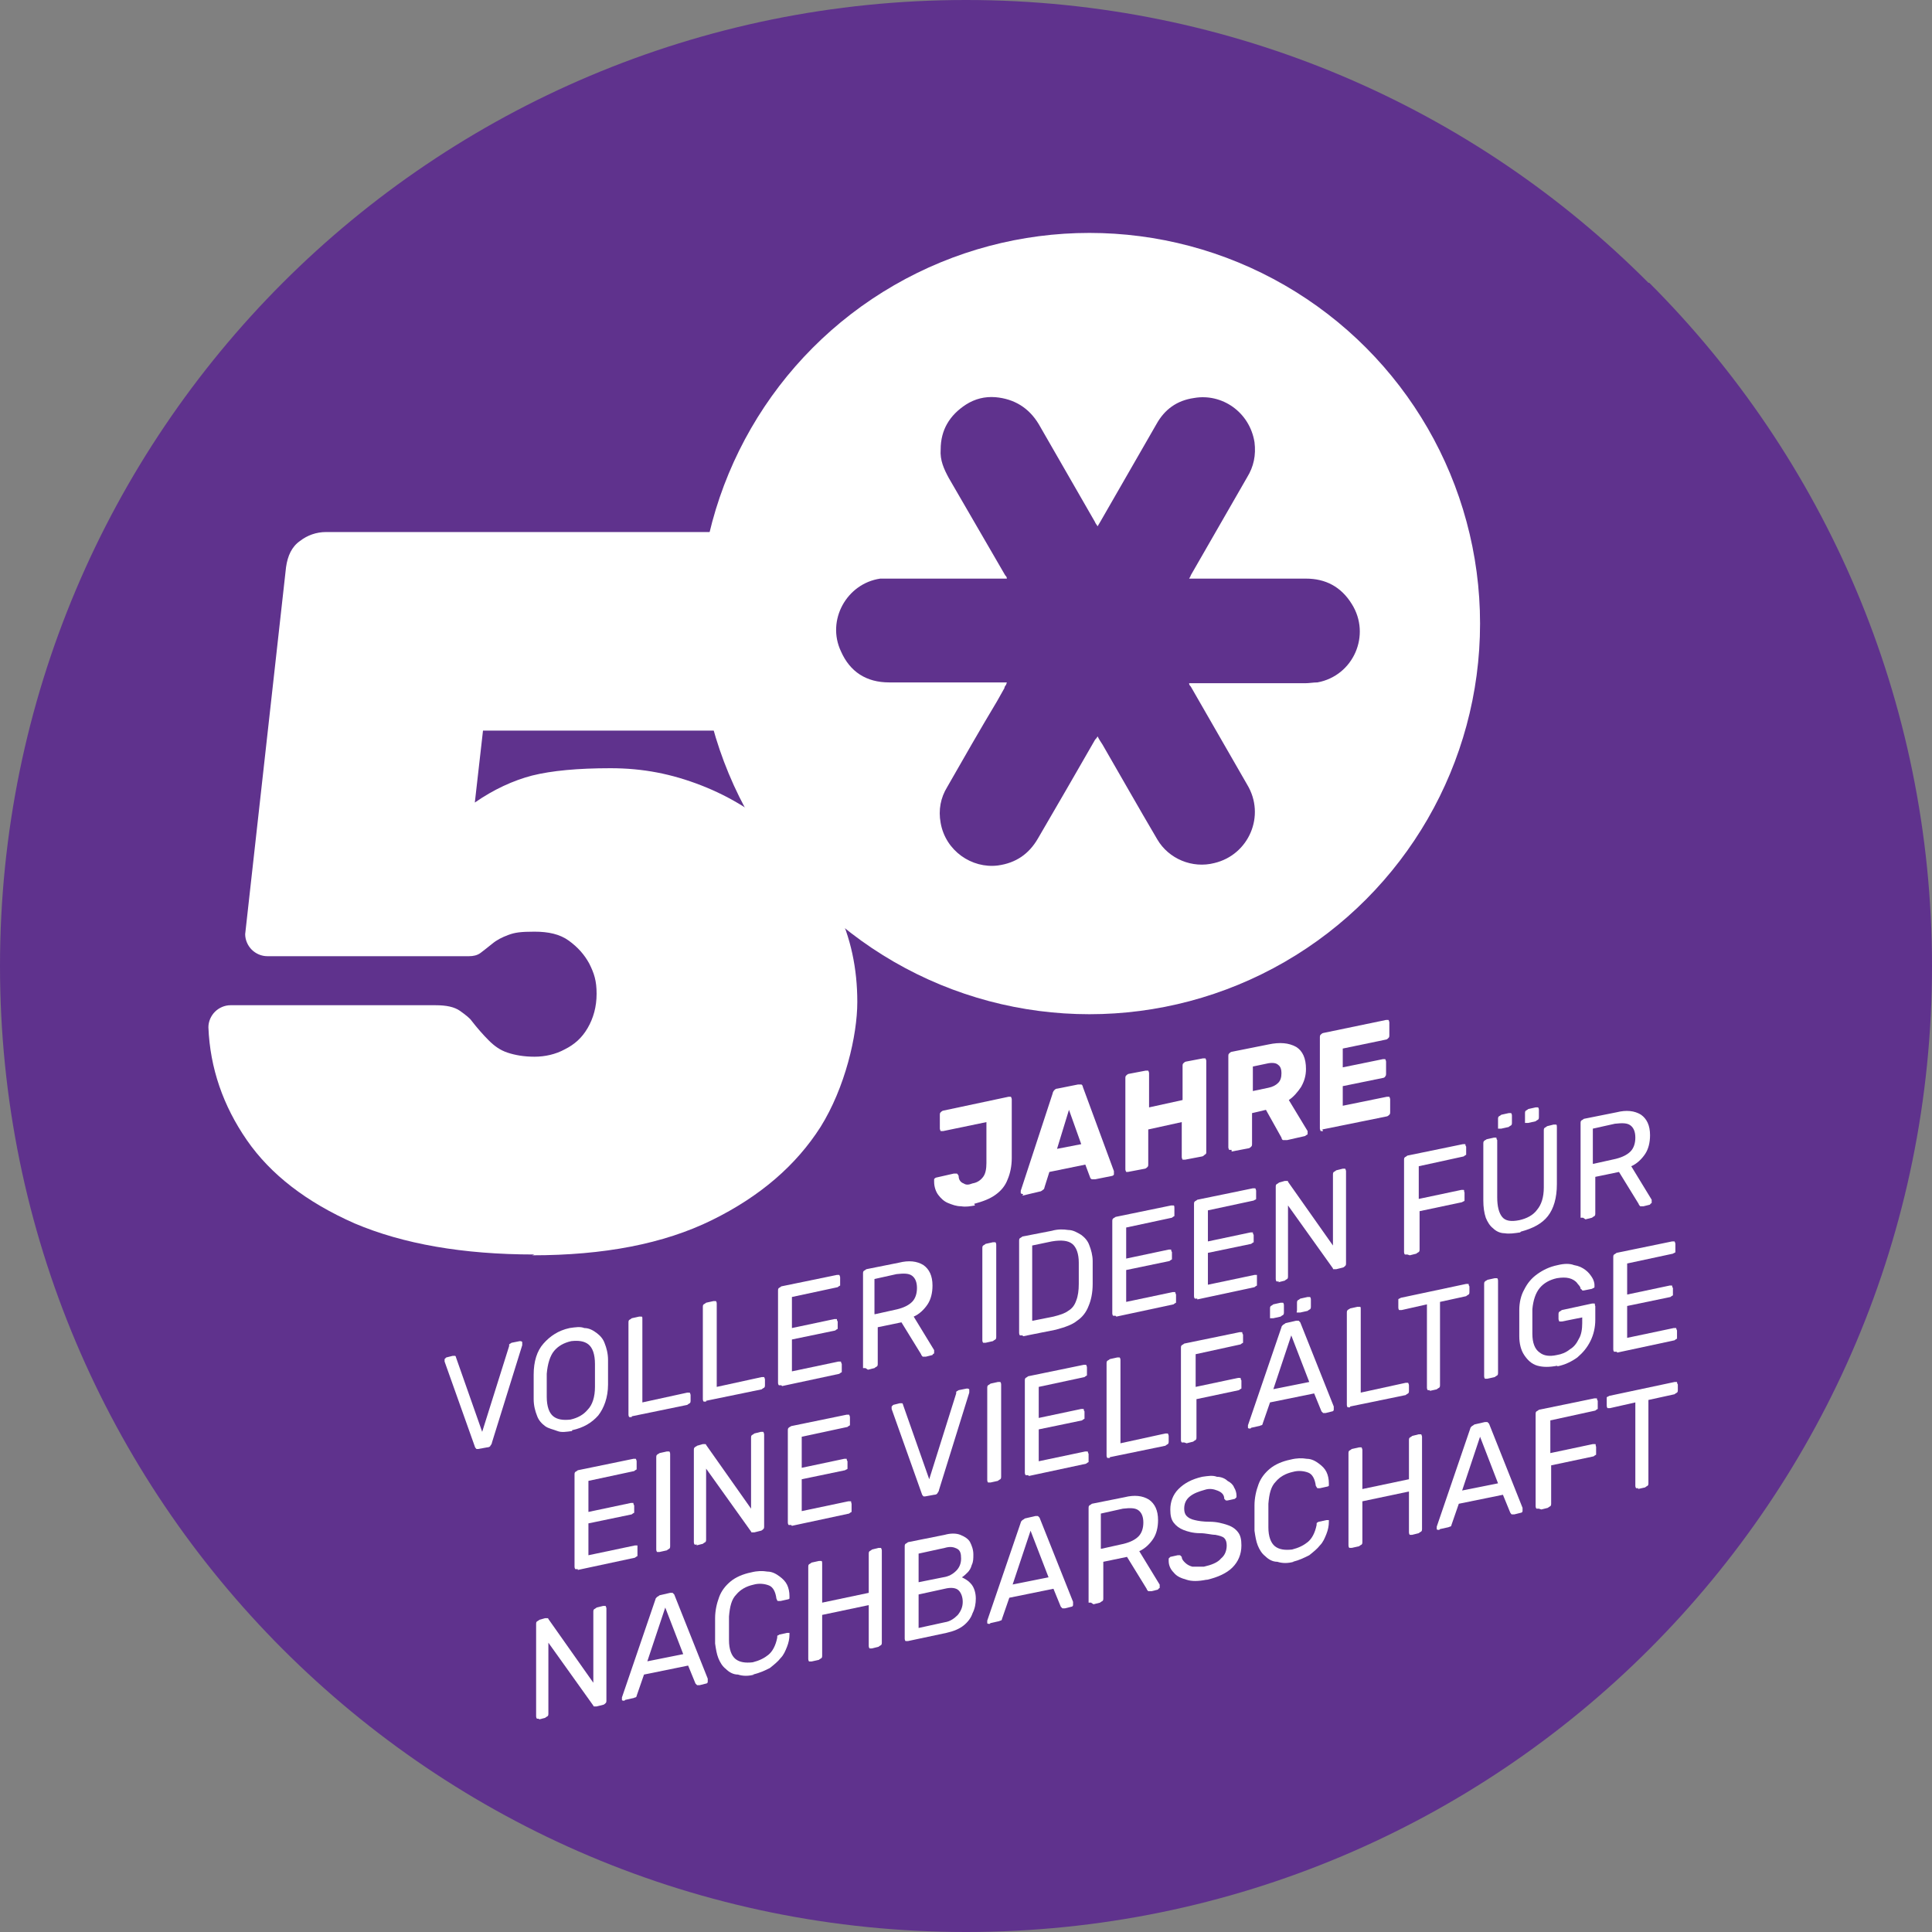
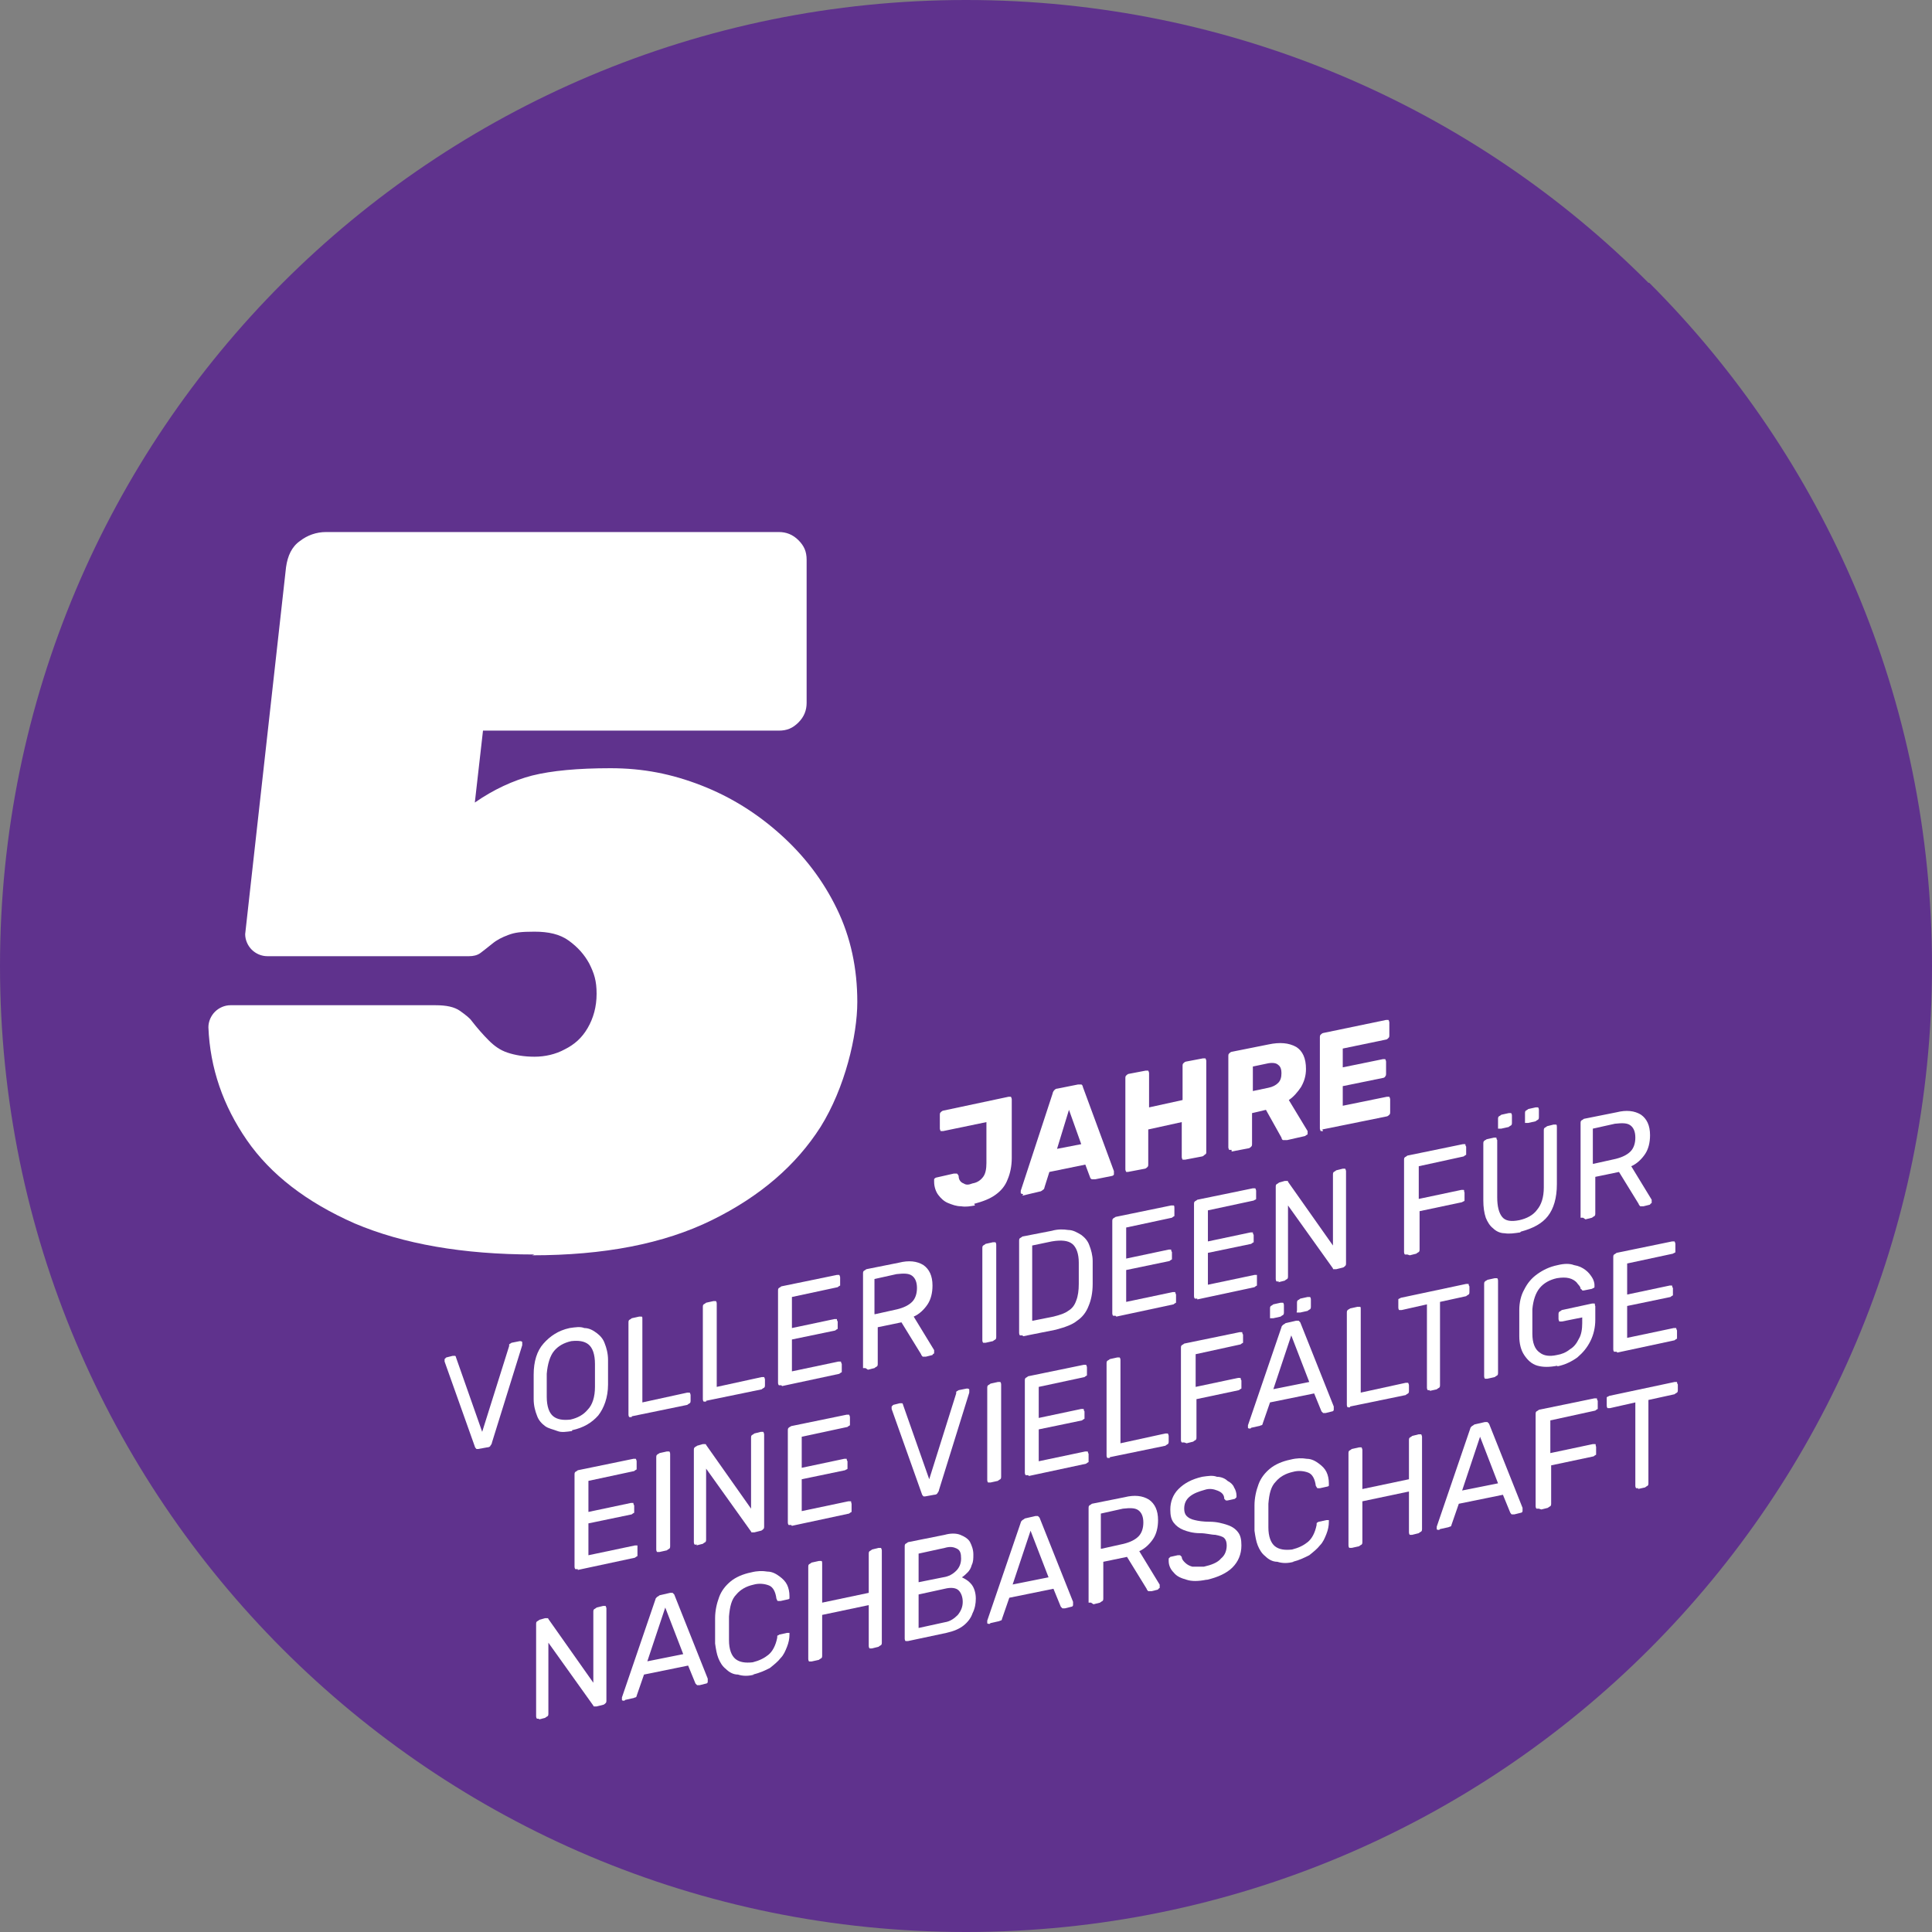
<svg xmlns="http://www.w3.org/2000/svg" id="Layer_1" data-name="Layer 1" version="1.1" viewBox="0 0 236.4 236.4">
  <rect x="0" y="0" width="236.4" height="236.4" fill="#808080" stroke="none" />
  <defs>
    <style>
      .cls-1 {
        fill: #5f328d;
      }

      .cls-1, .cls-2 {
        stroke-width: 0px;
      }

      .cls-2 {
        fill: #fff;
      }
    </style>
  </defs>
  <path class="cls-1" d="M201.7,34.6C180.4,13.2,150.8,0,118.2,0c-32.6,0-62.2,13.2-83.6,34.6C13.2,56,0,85.6,0,118.2c0,32.6,13.2,62.2,34.6,83.6,21.4,21.4,50.9,34.6,83.6,34.6,32.6,0,62.2-13.2,83.6-34.6,21.4-21.4,34.6-50.9,34.6-83.6,0-32.6-13.2-62.2-34.6-83.6Z" />
  <path class="cls-2" d="M65.4,153.5c-8.8,0-16.1-1.3-22-3.8-5.9-2.6-10.3-6-13.2-10.2-2.9-4.2-4.5-8.8-4.7-13.8,0-.7.3-1.4.8-1.9.5-.5,1.2-.8,1.9-.8h25.1c1.3,0,2.3.2,3,.7.7.5,1.2.9,1.4,1.2.7.9,1.4,1.7,2.1,2.4.7.7,1.4,1.2,2.3,1.5.9.3,2,.5,3.3.5s2.6-.3,3.7-.9c1.2-.6,2.1-1.4,2.8-2.6.7-1.2,1.1-2.6,1.1-4.2s-.3-2.5-.9-3.7c-.6-1.1-1.4-2-2.5-2.8s-2.5-1.1-4.2-1.1-2.4.1-3.2.4c-.8.3-1.4.6-2,1.1-.5.4-1,.8-1.4,1.1-.4.3-.9.4-1.4.4h-24.7c-.7,0-1.4-.3-1.9-.8-.5-.5-.8-1.2-.8-1.9l5-44.9c.2-1.4.7-2.5,1.7-3.2.9-.7,2-1.1,3.2-1.1h55.4c.9,0,1.7.3,2.4,1,.7.7,1,1.4,1,2.4v17.5c0,.9-.3,1.7-1,2.4-.7.7-1.4,1-2.4,1h-36.2l-1,8.8c2.3-1.6,4.7-2.7,7-3.3,2.4-.6,5.6-.9,9.6-.9s7.5.7,11.1,2.1c3.6,1.4,6.8,3.4,9.7,6,2.9,2.6,5.2,5.6,6.9,9.1,1.7,3.5,2.5,7.3,2.5,11.4s-1.5,10.5-4.5,15.3c-3,4.7-7.4,8.5-13.3,11.4-5.9,2.9-13.2,4.3-22,4.3Z" />
-   <circle class="cls-2" cx="133.3" cy="76.3" r="47.8" />
  <path class="cls-1" d="M123.2,83.5c-.2,0-.4,0-.6,0-4.6,0-9.2,0-13.8,0-2.8,0-4.8-1.3-5.9-3.8-1.8-3.8.7-8.3,4.8-8.9.4,0,.9,0,1.3,0,4.5,0,9.1,0,13.6,0,.2,0,.3,0,.6,0,0-.2-.1-.3-.2-.4-2.3-4-4.6-7.9-6.9-11.9-.6-1.1-1.1-2.2-1-3.5,0-2.4,1.1-4.2,3.1-5.5,1.1-.7,2.3-1,3.6-.9,2.3.2,4.1,1.3,5.3,3.3,2.3,4,4.6,8,6.9,12,0,.1.2.3.3.5.1-.2.2-.3.3-.5,2.3-4,4.6-8,6.9-12,1-1.8,2.5-2.9,4.6-3.2,3.4-.6,6.8,1.7,7.4,5.4.2,1.6-.1,3-.9,4.3-2.3,4-4.6,8-6.9,12,0,.1-.1.2-.2.4.2,0,.4,0,.6,0,4.6,0,9.2,0,13.7,0,2.4,0,4.3,1,5.6,3.1,2.4,3.8.2,8.8-4.2,9.6-.5,0-1,.1-1.5.1-4.5,0-9.1,0-13.6,0-.2,0-.4,0-.6,0,0,.2.1.3.2.4,2.3,4,4.6,8,6.9,12,2.3,3.8.2,8.6-4,9.6-2.7.7-5.6-.5-7-2.9-2.3-3.9-4.5-7.8-6.7-11.6-.2-.3-.4-.6-.6-1-.1.2-.2.3-.3.4-2.3,4-4.6,8-7,12.1-1.1,1.9-2.7,3-4.9,3.3-3.2.4-6.4-1.8-7-5.2-.3-1.6,0-3.1.8-4.4,2-3.5,4-7,6.1-10.5.3-.5.6-1.1.9-1.6,0,0,0-.2.2-.4Z" />
  <g>
    <path class="cls-2" d="M119.3,147.5c-.6.1-1.1.2-1.7.1-.6,0-1.1-.2-1.6-.4-.5-.2-.9-.6-1.2-1-.3-.4-.5-1-.5-1.6,0-.1,0-.2,0-.3s.1-.1.2-.2l2.2-.5c.2,0,.3,0,.4,0,0,0,.2.2.2.3,0,.5.3.8.6.9.3.2.6.2,1.1,0,.6-.1,1-.4,1.3-.8.3-.4.4-1,.4-1.7v-5s-5.3,1.1-5.3,1.1c-.1,0-.2,0-.3,0,0,0-.1-.2-.1-.3v-1.7c0-.1,0-.2.1-.3,0,0,.2-.2.3-.2l8-1.7c.1,0,.2,0,.3,0,0,0,.1.2.1.3v7.2c0,1-.2,1.9-.5,2.6-.3.8-.8,1.4-1.5,1.9-.7.5-1.5.8-2.6,1.1Z" />
    <path class="cls-2" d="M125.2,146.1c-.1,0-.2,0-.3-.1,0,0,0-.2,0-.3l3.9-11.9c0-.1.1-.3.2-.4.1-.1.2-.2.4-.2l2.5-.5c.2,0,.3,0,.4,0,.1,0,.2.2.2.3l3.8,10.3c0,.1,0,.3,0,.4,0,.1-.2.2-.3.2l-2,.4c-.2,0-.3,0-.4,0,0,0-.2-.1-.2-.2l-.6-1.6-4.4.9-.6,1.9c0,0,0,.2-.2.3,0,0-.2.2-.4.2l-2.1.5ZM129.2,140.6l3.1-.6-1.5-4.2-1.5,4.9Z" />
    <path class="cls-2" d="M138.1,143.4c-.1,0-.2,0-.3,0,0,0-.1-.2-.1-.3v-11.2c0-.1,0-.2.1-.3,0,0,.2-.2.3-.2l2.1-.4c.1,0,.2,0,.3,0,0,0,.1.2.1.3v4.2s4.1-.9,4.1-.9v-4.2c0-.1,0-.2.1-.3,0,0,.2-.2.3-.2l2.1-.4c.1,0,.2,0,.3,0,0,0,.1.2.1.3v11.2c0,.1,0,.2-.2.3,0,0-.2.2-.3.2l-2.1.4c-.1,0-.2,0-.3,0,0,0-.1-.2-.1-.3v-4.3s-4.1.9-4.1.9v4.3c0,.1,0,.2-.1.3,0,0-.2.2-.3.2l-2.1.4Z" />
    <path class="cls-2" d="M150.7,140.7c-.1,0-.2,0-.3,0,0,0-.1-.2-.1-.3v-11.2c0-.1,0-.2.1-.3,0,0,.2-.2.3-.2l4.5-.9c1.4-.3,2.5-.2,3.4.3.8.5,1.2,1.4,1.2,2.7,0,.8-.2,1.5-.6,2.2-.4.6-.9,1.2-1.5,1.6l2.3,3.8s0,0,0,0c0,0,0,0,0,.1,0,0,0,.2,0,.3,0,0-.2.1-.3.2l-2.2.5c-.2,0-.4,0-.5,0s-.2-.2-.2-.3l-1.9-3.4-1.7.4v3.8c0,.1,0,.2-.1.3,0,0-.2.2-.3.2l-2.1.4ZM153.3,133.5l1.9-.4c.5-.1.9-.3,1.2-.6.3-.3.4-.7.4-1.2,0-.4-.1-.8-.4-1-.2-.2-.6-.3-1.2-.2l-1.9.4v3Z" />
    <path class="cls-2" d="M161.9,138.4c-.1,0-.2,0-.3,0,0,0-.1-.2-.1-.3v-11.2c0-.1,0-.2.1-.3,0,0,.2-.2.3-.2l7.7-1.6c.1,0,.2,0,.3,0,0,0,.1.2.1.3v1.6c0,.1,0,.2-.1.3s-.2.2-.3.2l-5.3,1.1v2.3s4.9-1,4.9-1c.1,0,.2,0,.3,0,0,0,.1.2.1.3v1.5c0,.1,0,.2-.1.3,0,.1-.2.2-.3.2l-4.9,1v2.4s5.4-1.1,5.4-1.1c.1,0,.2,0,.3,0,0,0,.1.2.1.3v1.6c0,.1,0,.2-.1.3,0,0-.2.2-.3.2l-7.9,1.6Z" />
    <path class="cls-2" d="M58.7,177.3c-.2,0-.3,0-.4,0,0,0-.2-.2-.2-.3l-3.7-10.4c0-.1,0-.2,0-.3,0,0,.1-.1.2-.2l.8-.2c.1,0,.2,0,.3,0,0,0,.1.1.1.2l3.2,9.1,3.3-10.5c0,0,0-.1,0-.2,0,0,.1-.1.3-.2l1-.2c.1,0,.2,0,.3.1,0,.1,0,.2,0,.4l-3.7,11.9c0,.1-.1.3-.2.4,0,.1-.2.2-.4.2l-1.1.2Z" />
    <path class="cls-2" d="M70,175.1c-.7.1-1.3.2-1.8,0s-1.1-.3-1.5-.6c-.4-.3-.8-.7-1-1.3-.2-.5-.4-1.2-.4-2,0-.5,0-1,0-1.5,0-.5,0-1,0-1.5,0-1.6.4-2.9,1.2-3.8.8-.9,1.8-1.6,3.2-1.9.7-.1,1.3-.2,1.8,0,.6,0,1.1.3,1.5.6.4.3.8.7,1,1.3.2.5.4,1.2.4,2,0,.5,0,1,0,1.5,0,.5,0,1,0,1.5,0,1.6-.5,2.9-1.2,3.8-.8.9-1.8,1.5-3.2,1.8ZM69.8,173.7c.9-.2,1.6-.6,2.1-1.2.6-.6.9-1.6.9-2.8,0-.5,0-1,0-1.4,0-.4,0-.9,0-1.4,0-1.2-.3-2-.8-2.4-.5-.4-1.2-.5-2.1-.4-.9.2-1.6.6-2.1,1.2-.5.6-.8,1.6-.9,2.8,0,.5,0,1,0,1.4,0,.4,0,.9,0,1.4,0,1.2.3,2,.8,2.4.5.4,1.2.5,2.1.4Z" />
    <path class="cls-2" d="M77.3,173.4c-.1,0-.2,0-.3,0,0,0-.1-.1-.1-.3v-11.3c0-.1,0-.2.1-.3,0,0,.2-.1.3-.2l.9-.2c.1,0,.2,0,.3,0s.1.1.1.3v10.2s5.5-1.2,5.5-1.2c.1,0,.2,0,.3,0,0,0,.1.2.1.3v.7c0,.1,0,.2-.1.3,0,0-.2.1-.3.2l-6.8,1.4Z" />
    <path class="cls-2" d="M86.4,171.5c-.1,0-.2,0-.3,0,0,0-.1-.1-.1-.3v-11.3c0-.1,0-.2.1-.3,0,0,.2-.1.3-.2l.9-.2c.1,0,.2,0,.3,0,0,0,.1.1.1.3v10.2s5.5-1.2,5.5-1.2c.1,0,.2,0,.3,0,0,0,.1.2.1.3v.7c0,.1,0,.2-.1.3,0,0-.2.1-.3.2l-6.8,1.4Z" />
    <path class="cls-2" d="M95.6,169.5c-.1,0-.2,0-.3,0,0,0-.1-.1-.1-.3v-11.3c0-.1,0-.2.1-.3,0,0,.2-.1.3-.2l6.8-1.4c.1,0,.2,0,.3,0,0,0,.1.2.1.3v.7c0,.1,0,.2,0,.3,0,0-.2.1-.3.2l-5.6,1.2v3.8s5.2-1.1,5.2-1.1c.1,0,.2,0,.3,0,0,0,0,.2.1.3v.6c0,.1,0,.2,0,.3,0,0-.2.1-.3.2l-5.3,1.1v3.9s5.7-1.2,5.7-1.2c.1,0,.2,0,.3,0,0,0,0,.1.1.3v.7c0,.1,0,.2,0,.3,0,0-.2.1-.3.2l-7,1.5Z" />
    <path class="cls-2" d="M105.9,167.4c-.1,0-.2,0-.3,0,0,0,0-.1,0-.3v-11.3c0-.1,0-.2.1-.3,0,0,.2-.1.3-.2l4-.8c1.2-.3,2.2-.2,3,.3.7.5,1.1,1.3,1.1,2.5,0,.9-.2,1.7-.6,2.3-.4.6-1,1.2-1.7,1.5l2.5,4.1s0,0,0,0c0,0,0,0,0,.1,0,0,0,.2,0,.3,0,0-.2.1-.2.2l-.8.2c-.2,0-.3,0-.4,0,0,0-.2-.2-.2-.3l-2.4-3.9-2.9.6v4.5c0,.1,0,.2-.1.3,0,0-.2.1-.3.2l-.8.2ZM107.1,160.8l2.7-.6c.8-.2,1.4-.5,1.8-.9.4-.4.6-1,.6-1.7,0-.7-.2-1.2-.6-1.5-.4-.3-1-.3-1.9-.2l-2.7.6v4.3Z" />
    <path class="cls-2" d="M120.6,164.3c-.1,0-.2,0-.3,0,0,0-.1-.1-.1-.3v-11.3c0-.1,0-.2.1-.3,0,0,.2-.1.3-.2l.9-.2c.1,0,.2,0,.3,0,0,0,.1.1.1.3v11.3c0,.1,0,.2-.1.3,0,0-.2.1-.3.2l-.9.2Z" />
    <path class="cls-2" d="M125.1,163.4c-.1,0-.2,0-.3,0,0,0-.1-.1-.1-.3v-11.3c0-.1,0-.2.1-.3,0,0,.2-.1.3-.2l3.6-.7c.7-.2,1.4-.2,2-.1.6,0,1.1.3,1.6.6.4.3.8.7,1,1.3.2.5.4,1.2.4,1.9,0,.5,0,1,0,1.4,0,.4,0,.8,0,1.4,0,1.1-.2,2-.5,2.7-.3.8-.8,1.4-1.4,1.8-.6.5-1.5.8-2.6,1.1l-4,.8ZM126.4,161.6l2.5-.5c.8-.2,1.4-.4,1.8-.7.5-.3.8-.7,1-1.3.2-.5.3-1.2.3-2,0-.3,0-.7,0-.9,0-.3,0-.5,0-.8,0-.3,0-.6,0-.9,0-1.1-.3-1.9-.8-2.3-.5-.4-1.3-.5-2.5-.3l-2.4.5v9.2Z" />
    <path class="cls-2" d="M136.5,161c-.1,0-.2,0-.3,0,0,0-.1-.1-.1-.3v-11.3c0-.1,0-.2.1-.3s.2-.1.3-.2l6.8-1.4c.1,0,.2,0,.3,0s.1.2.1.3v.7c0,.1,0,.2,0,.3,0,0-.2.1-.3.2l-5.6,1.2v3.8s5.2-1.1,5.2-1.1c.1,0,.2,0,.3,0,0,0,0,.2.1.3v.6c0,.1,0,.2,0,.3,0,0-.2.1-.3.2l-5.3,1.1v3.9s5.7-1.2,5.7-1.2c.1,0,.2,0,.3,0,0,0,0,.1.1.3v.7c0,.1,0,.2,0,.3,0,0-.2.1-.3.2l-7,1.5Z" />
    <path class="cls-2" d="M146.5,158.9c-.1,0-.2,0-.3,0,0,0-.1-.1-.1-.3v-11.3c0-.1,0-.2.1-.3,0,0,.2-.1.3-.2l6.8-1.4c.1,0,.2,0,.3,0,0,0,.1.2.1.3v.7c0,.1,0,.2,0,.3s-.2.1-.3.2l-5.6,1.2v3.8s5.2-1.1,5.2-1.1c.1,0,.2,0,.3,0,0,0,0,.2.1.3v.6c0,.1,0,.2,0,.3,0,0-.2.1-.3.2l-5.3,1.1v3.9s5.7-1.2,5.7-1.2c.1,0,.2,0,.3,0,0,0,0,.1,0,.3v.7c0,.1,0,.2,0,.3,0,0-.2.1-.3.2l-7,1.5Z" />
    <path class="cls-2" d="M156.5,156.8c-.1,0-.2,0-.3,0,0,0-.1-.1-.1-.3v-11.3c0-.1,0-.2.1-.3,0,0,.2-.1.3-.2l.7-.2c.1,0,.2,0,.3,0s.1,0,.1.1l5.5,7.8v-8.7c0-.1,0-.2.1-.3,0,0,.2-.1.3-.2l.8-.2c.1,0,.2,0,.3,0,0,0,.1.2.1.3v11.3c0,.1,0,.2-.1.3,0,0-.2.2-.3.2l-.8.2c-.1,0-.2,0-.3,0s-.1,0-.1-.1l-5.5-7.7v8.7c0,.1,0,.2-.1.3,0,0-.2.1-.3.2l-.8.2Z" />
    <path class="cls-2" d="M172.2,153.5c-.1,0-.2,0-.3,0,0,0-.1-.1-.1-.3v-11.3c0-.1,0-.2.1-.3,0,0,.2-.1.3-.2l6.8-1.4c.1,0,.2,0,.3,0,0,0,0,.2.1.3v.7c0,.1,0,.2,0,.3,0,0-.2.1-.3.2l-5.5,1.2v4s5.2-1.1,5.2-1.1c.1,0,.2,0,.3,0s0,.2.1.3v.7c0,.1,0,.2,0,.3s-.2.1-.3.2l-5.2,1.1v4.7c0,.1,0,.2-.1.3,0,0-.2.1-.3.2l-.8.2Z" />
    <path class="cls-2" d="M186,150.8c-.7.1-1.3.2-1.9.1-.6,0-1.1-.3-1.4-.6-.4-.3-.7-.8-.9-1.3-.2-.6-.3-1.3-.3-2.1v-7c0-.1,0-.2.1-.3s.2-.1.3-.2l.9-.2c.1,0,.2,0,.3,0,0,0,0,.2.1.3v7c0,1.1.2,1.9.6,2.4.4.5,1.1.6,2.1.4.9-.2,1.7-.6,2.2-1.3.5-.6.8-1.5.8-2.7v-7c0-.1,0-.2.1-.3,0,0,.2-.1.3-.2l.8-.2c.1,0,.2,0,.3,0s.1.2.1.3v7c0,1.7-.4,3-1.1,3.9-.7.9-1.8,1.5-3.3,1.9ZM183.6,138.1c-.1,0-.2,0-.3,0,0,0,0-.1,0-.3v-.9c0-.1,0-.2.1-.3,0,0,.2-.1.3-.2l.9-.2c.1,0,.2,0,.3,0,0,0,.1.1.1.3v.9c0,.1,0,.2-.1.3,0,0-.2.1-.3.2l-.9.2ZM186.9,137.4c-.1,0-.2,0-.3,0,0,0,0-.1,0-.3v-.9c0-.1,0-.2.1-.3,0,0,.2-.1.3-.2l.9-.2c.1,0,.2,0,.3,0,0,0,.1.1.1.3v.9c0,.1,0,.2-.1.3,0,0-.2.1-.3.2l-.9.2Z" />
    <path class="cls-2" d="M193.7,149c-.1,0-.2,0-.3,0,0,0,0-.1,0-.3v-11.3c0-.1,0-.2.1-.3,0,0,.2-.1.3-.2l4-.8c1.2-.3,2.2-.2,3,.3.7.5,1.1,1.3,1.1,2.5,0,.9-.2,1.7-.6,2.3s-1,1.2-1.7,1.5l2.5,4.1s0,0,0,0c0,0,0,0,0,.1,0,0,0,.2,0,.3,0,0-.2.1-.2.2l-.8.2c-.2,0-.3,0-.4,0,0,0-.2-.2-.2-.3l-2.4-3.9-2.9.6v4.5c0,.1,0,.2-.1.3,0,0-.2.1-.3.2l-.8.2ZM195,142.4l2.7-.6c.8-.2,1.4-.5,1.8-.9.4-.4.6-1,.6-1.7,0-.7-.2-1.2-.6-1.5-.4-.3-1-.3-1.9-.2l-2.7.6v4.3Z" />
    <path class="cls-2" d="M70.7,192c-.1,0-.2,0-.3,0,0,0-.1-.1-.1-.3v-11.3c0-.1,0-.2.1-.3,0,0,.2-.1.3-.2l6.8-1.4c.1,0,.2,0,.3,0,0,0,.1.2.1.3v.7c0,.1,0,.2,0,.3,0,0-.2.1-.3.2l-5.6,1.2v3.8s5.2-1.1,5.2-1.1c.1,0,.2,0,.3,0,0,0,0,.2.1.3v.6c0,.1,0,.2,0,.3,0,0-.2.1-.3.2l-5.3,1.1v3.9s5.7-1.2,5.7-1.2c.1,0,.2,0,.3,0,0,0,0,.1,0,.3v.7c0,.1,0,.2,0,.3,0,0-.2.1-.3.2l-7,1.5Z" />
    <path class="cls-2" d="M80.7,189.9c-.1,0-.2,0-.3,0,0,0-.1-.1-.1-.3v-11.3c0-.1,0-.2.1-.3s.2-.1.3-.2l.9-.2c.1,0,.2,0,.3,0,0,0,.1.1.1.3v11.3c0,.1,0,.2-.1.3,0,0-.2.1-.3.2l-.9.2Z" />
    <path class="cls-2" d="M85.3,189c-.1,0-.2,0-.3,0,0,0-.1-.1-.1-.3v-11.3c0-.1,0-.2.1-.3s.2-.1.3-.2l.7-.2c.1,0,.2,0,.3,0,0,0,.1,0,.1.1l5.5,7.8v-8.7c0-.1,0-.2.1-.3,0,0,.2-.1.3-.2l.8-.2c.1,0,.2,0,.3,0,0,0,.1.2.1.3v11.3c0,.1,0,.2-.1.3,0,0-.2.2-.3.2l-.8.2c-.1,0-.2,0-.3,0,0,0-.1,0-.1-.1l-5.5-7.7v8.7c0,.1,0,.2-.1.3,0,0-.2.1-.3.2l-.8.2Z" />
    <path class="cls-2" d="M96.8,186.6c-.1,0-.2,0-.3,0,0,0-.1-.1-.1-.3v-11.3c0-.1,0-.2.1-.3s.2-.1.3-.2l6.8-1.4c.1,0,.2,0,.3,0,0,0,.1.2.1.3v.7c0,.1,0,.2,0,.3,0,0-.2.1-.3.2l-5.6,1.2v3.8s5.2-1.1,5.2-1.1c.1,0,.2,0,.3,0,0,0,0,.2.1.3v.6c0,.1,0,.2,0,.3s-.2.1-.3.2l-5.3,1.1v3.9s5.7-1.2,5.7-1.2c.1,0,.2,0,.3,0s0,.1.1.3v.7c0,.1,0,.2,0,.3,0,0-.2.1-.3.2l-7,1.5Z" />
    <path class="cls-2" d="M113.4,183.1c-.2,0-.3,0-.4,0,0,0-.2-.2-.2-.3l-3.7-10.4c0-.1,0-.2,0-.3,0,0,.1-.1.2-.2l.8-.2c.1,0,.2,0,.3,0,0,0,.1.1.1.2l3.2,9.1,3.3-10.5c0,0,0-.1,0-.2,0,0,.1-.1.3-.2l1-.2c.1,0,.2,0,.3.1,0,.1,0,.2,0,.4l-3.7,11.9c0,.1-.1.3-.2.4,0,.1-.2.2-.4.2l-1.1.2Z" />
    <path class="cls-2" d="M121.2,181.4c-.1,0-.2,0-.3,0,0,0-.1-.1-.1-.3v-11.3c0-.1,0-.2.1-.3,0,0,.2-.1.3-.2l.9-.2c.1,0,.2,0,.3,0,0,0,.1.1.1.3v11.3c0,.1,0,.2-.1.3,0,0-.2.1-.3.2l-.9.2Z" />
    <path class="cls-2" d="M125.8,180.5c-.1,0-.2,0-.3,0,0,0-.1-.1-.1-.3v-11.3c0-.1,0-.2.1-.3,0,0,.2-.1.3-.2l6.8-1.4c.1,0,.2,0,.3,0,0,0,.1.2.1.3v.7c0,.1,0,.2,0,.3,0,0-.2.1-.3.2l-5.6,1.2v3.8s5.2-1.1,5.2-1.1c.1,0,.2,0,.3,0,0,0,0,.2.1.3v.6c0,.1,0,.2,0,.3,0,0-.2.1-.3.2l-5.3,1.1v3.9s5.7-1.2,5.7-1.2c.1,0,.2,0,.3,0,0,0,0,.1.1.3v.7c0,.1,0,.2,0,.3,0,0-.2.1-.3.2l-7,1.5Z" />
    <path class="cls-2" d="M135.8,178.4c-.1,0-.2,0-.3,0,0,0-.1-.1-.1-.3v-11.3c0-.1,0-.2.1-.3,0,0,.2-.1.3-.2l.9-.2c.1,0,.2,0,.3,0,0,0,.1.1.1.3v10.2s5.5-1.2,5.5-1.2c.1,0,.2,0,.3,0,0,0,.1.2.1.3v.7c0,.1,0,.2-.1.3,0,0-.2.1-.3.2l-6.8,1.4Z" />
    <path class="cls-2" d="M144.9,176.5c-.1,0-.2,0-.3,0,0,0-.1-.1-.1-.3v-11.3c0-.1,0-.2.1-.3,0,0,.2-.1.3-.2l6.8-1.4c.1,0,.2,0,.3,0,0,0,0,.2.1.3v.7c0,.1,0,.2,0,.3,0,0-.2.1-.3.2l-5.5,1.2v4s5.2-1.1,5.2-1.1c.1,0,.2,0,.3,0,0,0,0,.2.1.3v.7c0,.1,0,.2,0,.3,0,0-.2.1-.3.2l-5.2,1.1v4.7c0,.1,0,.2-.1.3,0,0-.2.1-.3.2l-.8.2Z" />
    <path class="cls-2" d="M153,174.8c-.1,0-.3,0-.3-.1,0-.1,0-.2,0-.3l4.1-12c0-.1.1-.2.2-.3,0,0,.2-.1.3-.2l1.3-.3c.1,0,.3,0,.3,0,0,0,.1.1.2.2l4.1,10.3c0,.2,0,.3,0,.4,0,.1-.1.2-.2.2l-.8.2c-.1,0-.2,0-.3,0,0,0-.1-.1-.2-.2l-.9-2.2-5.4,1.1-.9,2.6c0,0,0,.2-.2.2,0,0-.2.1-.3.1l-.9.2ZM155.7,161.3c-.1,0-.2,0-.3,0,0,0,0-.1,0-.3v-.9c0-.1,0-.2.1-.3,0,0,.2-.1.3-.2l.9-.2c.1,0,.2,0,.3,0,0,0,.1.1.1.3v.9c0,.1,0,.2-.1.3,0,0-.2.1-.3.2l-.9.2ZM155.7,170l4.5-.9-2.2-5.7-2.2,6.6ZM159,160.6c-.1,0-.2,0-.3,0s0-.1,0-.3v-.9c0-.1,0-.2.1-.3,0,0,.2-.1.3-.2l.9-.2c.1,0,.2,0,.3,0,0,0,.1.1.1.3v.9c0,.1,0,.2-.1.3,0,0-.2.1-.3.2l-.9.2Z" />
    <path class="cls-2" d="M165.2,172.2c-.1,0-.2,0-.3,0,0,0-.1-.1-.1-.3v-11.3c0-.1,0-.2.1-.3s.2-.1.3-.2l.9-.2c.1,0,.2,0,.3,0s.1.1.1.3v10.2s5.5-1.2,5.5-1.2c.1,0,.2,0,.3,0,0,0,.1.2.1.3v.7c0,.1,0,.2-.1.3,0,0-.2.1-.3.2l-6.8,1.4Z" />
    <path class="cls-2" d="M175,170.1c-.1,0-.2,0-.3,0,0,0-.1-.1-.1-.3v-10.2s-3.1.7-3.1.7c-.1,0-.2,0-.3,0,0,0-.1-.1-.1-.3v-.7c0-.1,0-.2,0-.3s.2-.1.3-.2l8-1.7c.1,0,.2,0,.3,0,0,0,0,.2.1.3v.7c0,.1,0,.2-.1.3,0,0-.2.1-.3.2l-3.2.7v10.2c0,.1,0,.2-.1.3,0,0-.2.1-.3.2l-.9.2Z" />
    <path class="cls-2" d="M182,168.7c-.1,0-.2,0-.3,0,0,0-.1-.1-.1-.3v-11.3c0-.1,0-.2.1-.3s.2-.1.3-.2l.9-.2c.1,0,.2,0,.3,0,0,0,.1.1.1.3v11.3c0,.1,0,.2-.1.3,0,0-.2.1-.3.2l-.9.2Z" />
    <path class="cls-2" d="M190.6,167.1c-1,.2-1.8.2-2.5,0-.7-.2-1.2-.7-1.6-1.3-.4-.6-.6-1.4-.6-2.3,0-.5,0-1,0-1.6,0-.6,0-1.1,0-1.6,0-.9.2-1.8.6-2.5.4-.8.9-1.4,1.6-1.9.7-.5,1.5-.9,2.5-1.1.8-.2,1.5-.2,2,0,.6.1,1,.3,1.4.6.4.3.6.6.8.9.2.3.3.7.3.9,0,.1,0,.2,0,.3s-.2.1-.3.2l-1,.2c0,0-.2,0-.2,0,0,0,0-.1-.2-.2,0-.3-.3-.5-.5-.8-.2-.2-.5-.4-.9-.5-.4-.1-.9-.1-1.5,0-.9.2-1.6.6-2.1,1.2-.5.6-.8,1.5-.9,2.6,0,.5,0,1,0,1.5,0,.5,0,1,0,1.5,0,1.1.3,1.9.9,2.3.5.4,1.2.5,2.1.3.6-.1,1.1-.3,1.6-.7.5-.3.8-.7,1.1-1.3.3-.5.4-1.2.4-1.9v-.7s-2.5.5-2.5.5c-.1,0-.2,0-.3,0,0,0-.1-.2-.1-.3v-.6c0-.1,0-.2.1-.3,0,0,.2-.1.3-.2l3.7-.8c.1,0,.2,0,.3,0s0,.2.1.3v1.7c0,.9-.2,1.8-.6,2.6-.4.8-.9,1.4-1.6,2-.7.5-1.5.9-2.5,1.1Z" />
    <path class="cls-2" d="M197.8,165.4c-.1,0-.2,0-.3,0,0,0-.1-.1-.1-.3v-11.3c0-.1,0-.2.1-.3,0,0,.2-.1.3-.2l6.8-1.4c.1,0,.2,0,.3,0,0,0,.1.2.1.3v.7c0,.1,0,.2,0,.3s-.2.1-.3.2l-5.6,1.2v3.8s5.2-1.1,5.2-1.1c.1,0,.2,0,.3,0,0,0,0,.2.1.3v.6c0,.1,0,.2,0,.3,0,0-.2.1-.3.2l-5.3,1.1v3.9s5.7-1.2,5.7-1.2c.1,0,.2,0,.3,0,0,0,0,.1.1.3v.7c0,.1,0,.2,0,.3,0,0-.2.1-.3.2l-7,1.5Z" />
    <path class="cls-2" d="M66,210.3c-.1,0-.2,0-.3,0,0,0-.1-.1-.1-.3v-11.3c0-.1,0-.2.1-.3,0,0,.2-.1.3-.2l.7-.2c.1,0,.2,0,.3,0,0,0,.1,0,.1.1l5.5,7.8v-8.7c0-.1,0-.2.1-.3,0,0,.2-.1.3-.2l.8-.2c.1,0,.2,0,.3,0,0,0,.1.2.1.3v11.3c0,.1,0,.2-.1.3,0,0-.2.2-.3.2l-.8.2c-.1,0-.2,0-.3,0,0,0-.1,0-.1-.1l-5.5-7.7v8.7c0,.1,0,.2-.1.3,0,0-.2.1-.3.2l-.8.2Z" />
    <path class="cls-2" d="M76.4,208.1c-.1,0-.3,0-.3-.1,0-.1,0-.2,0-.3l4.1-12c0-.1.1-.2.2-.3,0,0,.2-.1.3-.2l1.3-.3c.1,0,.3,0,.3,0,0,0,.1.1.2.2l4.1,10.3c0,.2,0,.3,0,.4,0,.1-.1.2-.2.2l-.8.2c-.1,0-.2,0-.3,0,0,0-.1-.1-.2-.2l-.9-2.2-5.4,1.1-.9,2.6c0,0,0,.2-.2.2,0,0-.2.1-.3.1l-.9.2ZM79.1,203.3l4.5-.9-2.2-5.7-2.2,6.6Z" />
    <path class="cls-2" d="M92.3,204.9c-.7.2-1.4.2-2,0-.6,0-1.1-.3-1.5-.7-.4-.3-.7-.8-.9-1.3-.2-.5-.3-1.1-.4-1.8,0-.5,0-1,0-1.5,0-.5,0-1.1,0-1.6,0-.9.2-1.8.5-2.6.3-.8.8-1.4,1.4-1.9.6-.5,1.5-.9,2.5-1.1.8-.2,1.4-.2,2-.1.6,0,1.1.3,1.5.6.4.3.7.6.9,1,.2.4.3.9.3,1.4,0,.1,0,.2,0,.3,0,0-.1.1-.2.1l-.9.2c-.1,0-.2,0-.3,0s-.1-.1-.2-.3c-.1-.8-.4-1.4-.9-1.6-.5-.2-1.2-.3-1.9-.1-.9.2-1.6.6-2.1,1.2-.6.6-.8,1.5-.9,2.7,0,1,0,1.9,0,2.9,0,1.1.3,1.9.8,2.3.5.4,1.2.5,2.1.4.8-.2,1.4-.5,1.9-.9.5-.4.9-1.1,1.1-2.1,0-.2,0-.3.1-.3s.1-.1.2-.1l.9-.2c0,0,.2,0,.3,0,0,0,0,.1,0,.2,0,.5-.1,1-.3,1.5s-.4,1-.8,1.4c-.3.4-.8.8-1.3,1.2-.6.3-1.2.6-2.1.8Z" />
    <path class="cls-2" d="M99.3,203.3c-.1,0-.2,0-.3,0,0,0-.1-.1-.1-.3v-11.3c0-.1,0-.2.1-.3,0,0,.2-.1.3-.2l.9-.2c.1,0,.2,0,.3,0s.1.2.1.3v4.8s5.7-1.2,5.7-1.2v-4.8c0-.1,0-.2.1-.3,0,0,.2-.1.3-.2l.8-.2c.1,0,.2,0,.3,0,0,0,.1.2.1.3v11.3c0,.1,0,.2-.1.3,0,0-.2.1-.3.2l-.8.2c-.1,0-.2,0-.3,0,0,0-.1-.1-.1-.3v-5s-5.7,1.2-5.7,1.2v5c0,.1,0,.2-.1.3,0,0-.2.1-.3.2l-.9.2Z" />
    <path class="cls-2" d="M111.1,200.8c-.1,0-.2,0-.3,0,0,0-.1-.1-.1-.3v-11.3c0-.1,0-.2.1-.3,0,0,.2-.1.3-.2l4.5-.9c.7-.2,1.4-.2,1.9,0,.5.2,1,.5,1.2.9s.4.9.4,1.5c0,.5,0,.9-.2,1.3-.1.4-.3.7-.5.9-.2.2-.4.4-.7.6.4.2.8.4,1.2.9.3.4.5,1,.5,1.7,0,.6-.1,1.2-.4,1.8-.2.6-.6,1.1-1.1,1.5-.5.4-1.2.7-2.1.9l-4.7,1ZM112.4,199.2l3.2-.7c.7-.1,1.2-.5,1.6-.9.4-.5.6-1,.6-1.6,0-.6-.2-1.1-.5-1.4s-.9-.4-1.7-.2l-3.2.7v4.2ZM112.4,193.6l3-.6c.7-.1,1.2-.4,1.6-.8.4-.4.6-.9.6-1.5,0-.6-.1-1-.5-1.2s-.8-.3-1.5-.1l-3.2.7v3.7Z" />
    <path class="cls-2" d="M121.1,198.7c-.1,0-.3,0-.3-.1,0-.1,0-.2,0-.3l4.1-12c0-.1.1-.2.2-.3,0,0,.2-.1.3-.2l1.3-.3c.1,0,.3,0,.3,0,0,0,.1.1.2.2l4.1,10.3c0,.2,0,.3,0,.4,0,.1-.1.2-.2.2l-.8.2c-.1,0-.2,0-.3,0,0,0-.1-.1-.2-.2l-.9-2.2-5.4,1.1-.9,2.6c0,0,0,.2-.2.2,0,0-.2.1-.3.1l-.9.2ZM123.8,193.9l4.5-.9-2.2-5.7-2.2,6.6Z" />
    <path class="cls-2" d="M133.5,196.1c-.1,0-.2,0-.3,0,0,0,0-.1,0-.3v-11.3c0-.1,0-.2.1-.3,0,0,.2-.1.3-.2l4-.8c1.2-.3,2.2-.2,3,.3.7.5,1.1,1.3,1.1,2.5,0,.9-.2,1.7-.6,2.3-.4.6-1,1.2-1.7,1.5l2.5,4.1s0,0,0,0c0,0,0,0,0,.1,0,0,0,.2,0,.3,0,0-.2.1-.2.2l-.8.2c-.2,0-.3,0-.4,0,0,0-.2-.2-.2-.3l-2.4-3.9-2.9.6v4.5c0,.1,0,.2-.1.3,0,0-.2.1-.3.2l-.8.2ZM134.8,189.5l2.7-.6c.8-.2,1.4-.5,1.8-.9.4-.4.6-1,.6-1.7,0-.7-.2-1.2-.6-1.5-.4-.3-1-.3-1.9-.2l-2.7.6v4.3Z" />
    <path class="cls-2" d="M147.6,193.3c-1,.2-1.8.2-2.4,0-.7-.2-1.2-.4-1.6-.9-.4-.4-.6-.9-.6-1.4,0,0,0-.2,0-.3,0,0,.1-.1.2-.2l.9-.2c.1,0,.2,0,.3,0,0,0,.1.1.2.2,0,.3.2.5.4.7.2.2.5.4.9.5.4,0,.9,0,1.4,0,.9-.2,1.7-.5,2.1-1,.5-.4.7-1,.7-1.6,0-.4-.1-.7-.3-.9s-.6-.3-1.1-.4c-.5,0-1.1-.2-1.9-.2-.8,0-1.5-.2-2-.4-.5-.2-.9-.5-1.2-.9s-.4-.9-.4-1.6c0-.9.3-1.8,1-2.5.7-.7,1.6-1.2,2.9-1.5.7-.1,1.3-.2,1.8,0,.5,0,1,.2,1.3.5.4.2.7.5.8.8.2.3.3.7.3,1,0,0,0,.2,0,.2,0,0-.1.1-.2.2l-.9.2c0,0-.1,0-.2,0,0,0-.1-.1-.2-.2,0-.5-.3-.8-.8-1-.5-.2-1-.3-1.6-.1-.7.2-1.3.4-1.8.8-.5.4-.7.9-.7,1.5,0,.4.1.7.3.9.2.2.5.4,1,.5.4.1,1,.2,1.8.2.9,0,1.6.2,2.2.4.6.2,1,.5,1.3.9.3.4.4.9.4,1.6,0,1.1-.4,2-1.1,2.7-.7.7-1.8,1.2-3.1,1.5Z" />
    <path class="cls-2" d="M158.3,191.1c-.7.2-1.4.2-2,0-.6,0-1.1-.3-1.5-.7-.4-.3-.7-.8-.9-1.3-.2-.5-.3-1.1-.4-1.8,0-.5,0-1,0-1.5,0-.5,0-1.1,0-1.6,0-.9.2-1.8.5-2.6.3-.8.8-1.4,1.4-1.9.6-.5,1.5-.9,2.5-1.1.8-.2,1.4-.2,2-.1.6,0,1.1.3,1.5.6.4.3.7.6.9,1,.2.4.3.9.3,1.4,0,.1,0,.2,0,.3,0,0-.1.1-.2.1l-.9.2c-.1,0-.2,0-.3,0,0,0-.1-.1-.2-.3-.1-.8-.4-1.4-.9-1.6-.5-.2-1.2-.3-1.9-.1-.9.2-1.6.6-2.1,1.2-.6.6-.8,1.5-.9,2.7,0,1,0,1.9,0,2.9,0,1.1.3,1.9.8,2.3.5.4,1.2.5,2.1.4.8-.2,1.4-.5,1.9-.9.5-.4.9-1.1,1.1-2.1,0-.2,0-.3.1-.3,0,0,.1-.1.2-.1l.9-.2c0,0,.2,0,.3,0,0,0,0,.1,0,.2,0,.5-.1,1-.3,1.5-.2.5-.4,1-.8,1.4-.3.4-.8.8-1.3,1.2-.6.3-1.2.6-2,.8Z" />
    <path class="cls-2" d="M165.4,189.4c-.1,0-.2,0-.3,0,0,0-.1-.1-.1-.3v-11.3c0-.1,0-.2.1-.3,0,0,.2-.1.3-.2l.9-.2c.1,0,.2,0,.3,0,0,0,.1.2.1.3v4.8s5.7-1.2,5.7-1.2v-4.8c0-.1,0-.2.1-.3,0,0,.2-.1.3-.2l.8-.2c.1,0,.2,0,.3,0,0,0,.1.2.1.3v11.3c0,.1,0,.2-.1.3,0,0-.2.1-.3.2l-.8.2c-.1,0-.2,0-.3,0,0,0-.1-.1-.1-.3v-5s-5.7,1.2-5.7,1.2v5c0,.1,0,.2-.1.3,0,0-.2.1-.3.2l-.9.2Z" />
    <path class="cls-2" d="M176.1,187.2c-.1,0-.3,0-.3-.1,0-.1,0-.2,0-.3l4.1-12c0-.1.1-.2.2-.3,0,0,.2-.1.3-.2l1.3-.3c.1,0,.3,0,.3,0,0,0,.1.1.2.2l4.1,10.3c0,.2,0,.3,0,.4,0,.1-.1.2-.2.2l-.8.2c-.1,0-.2,0-.3,0s-.1-.1-.2-.2l-.9-2.2-5.4,1.1-.9,2.6c0,0,0,.2-.2.2,0,0-.2.1-.3.1l-.9.2ZM178.8,182.4l4.5-.9-2.2-5.7-2.2,6.6Z" />
    <path class="cls-2" d="M188.3,184.6c-.1,0-.2,0-.3,0,0,0-.1-.1-.1-.3v-11.3c0-.1,0-.2.1-.3,0,0,.2-.1.3-.2l6.8-1.4c.1,0,.2,0,.3,0,0,0,0,.2.1.3v.7c0,.1,0,.2,0,.3,0,0-.2.1-.3.2l-5.5,1.2v4s5.2-1.1,5.2-1.1c.1,0,.2,0,.3,0s0,.2.1.3v.7c0,.1,0,.2,0,.3,0,0-.2.1-.3.2l-5.2,1.1v4.7c0,.1,0,.2-.1.3,0,0-.2.1-.3.2l-.8.2Z" />
    <path class="cls-2" d="M200.5,182.1c-.1,0-.2,0-.3,0,0,0-.1-.1-.1-.3v-10.2s-3.1.7-3.1.7c-.1,0-.2,0-.3,0,0,0-.1-.1-.1-.3v-.7c0-.1,0-.2,0-.3s.2-.1.3-.2l8-1.7c.1,0,.2,0,.3,0,0,0,0,.2.1.3v.7c0,.1,0,.2-.1.3,0,0-.2.1-.3.2l-3.2.7v10.2c0,.1,0,.2-.1.3,0,0-.2.1-.3.2l-.9.2Z" />
  </g>
</svg>